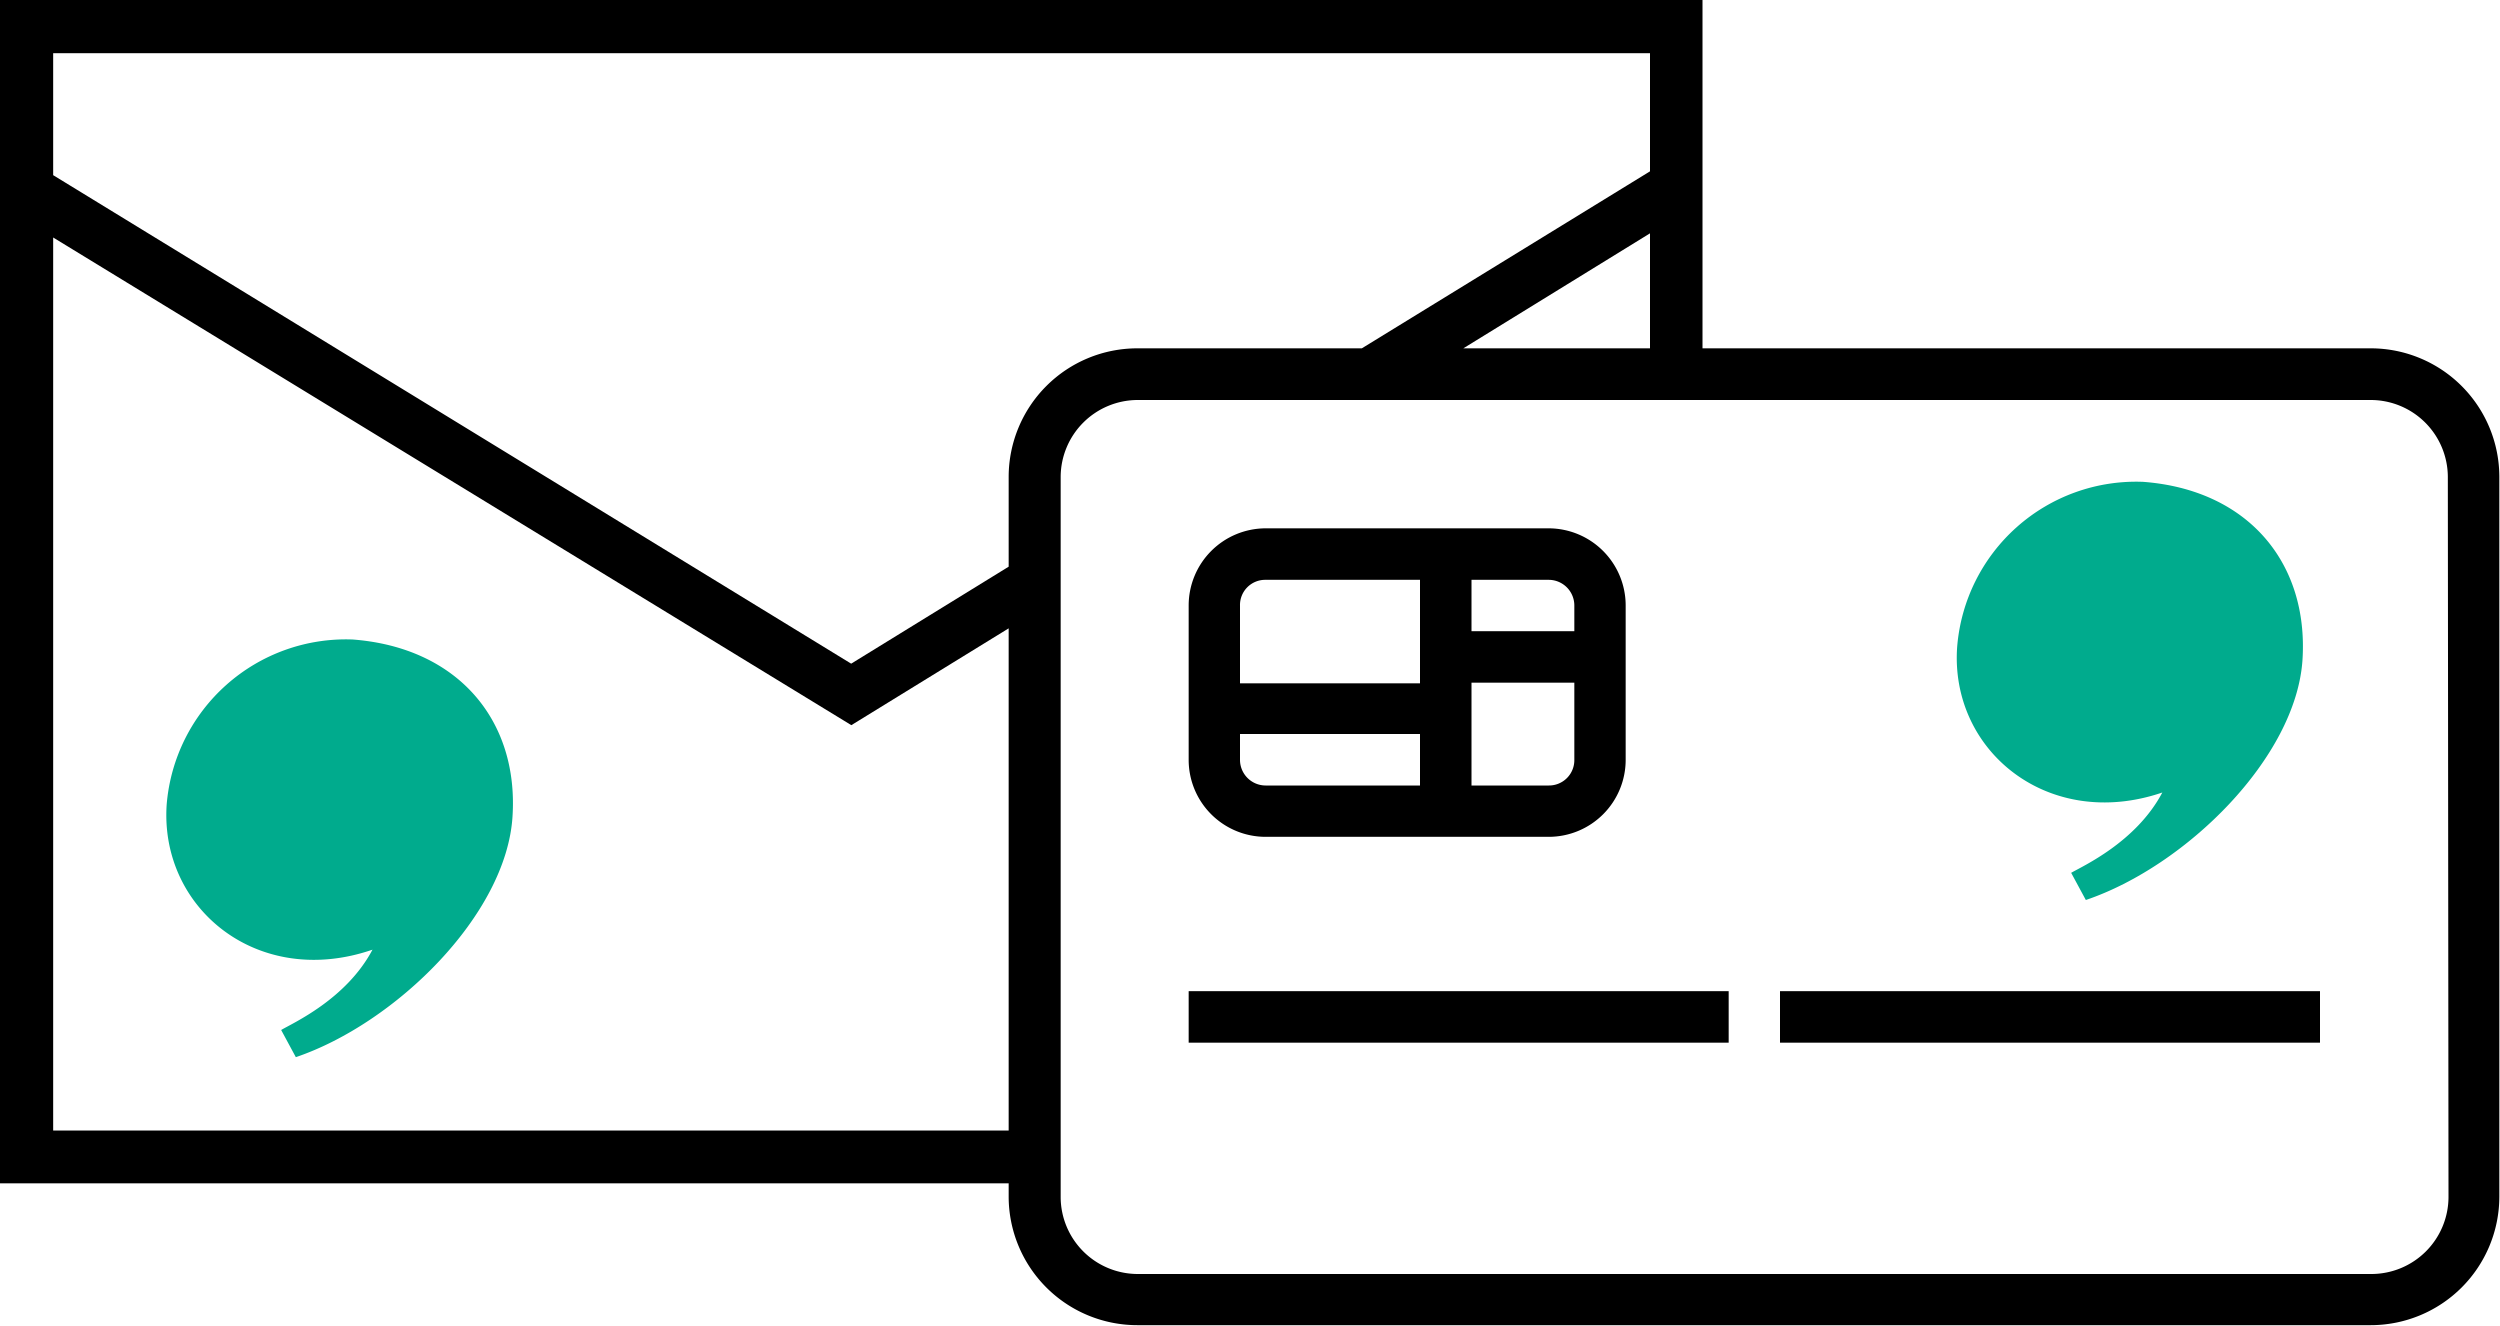
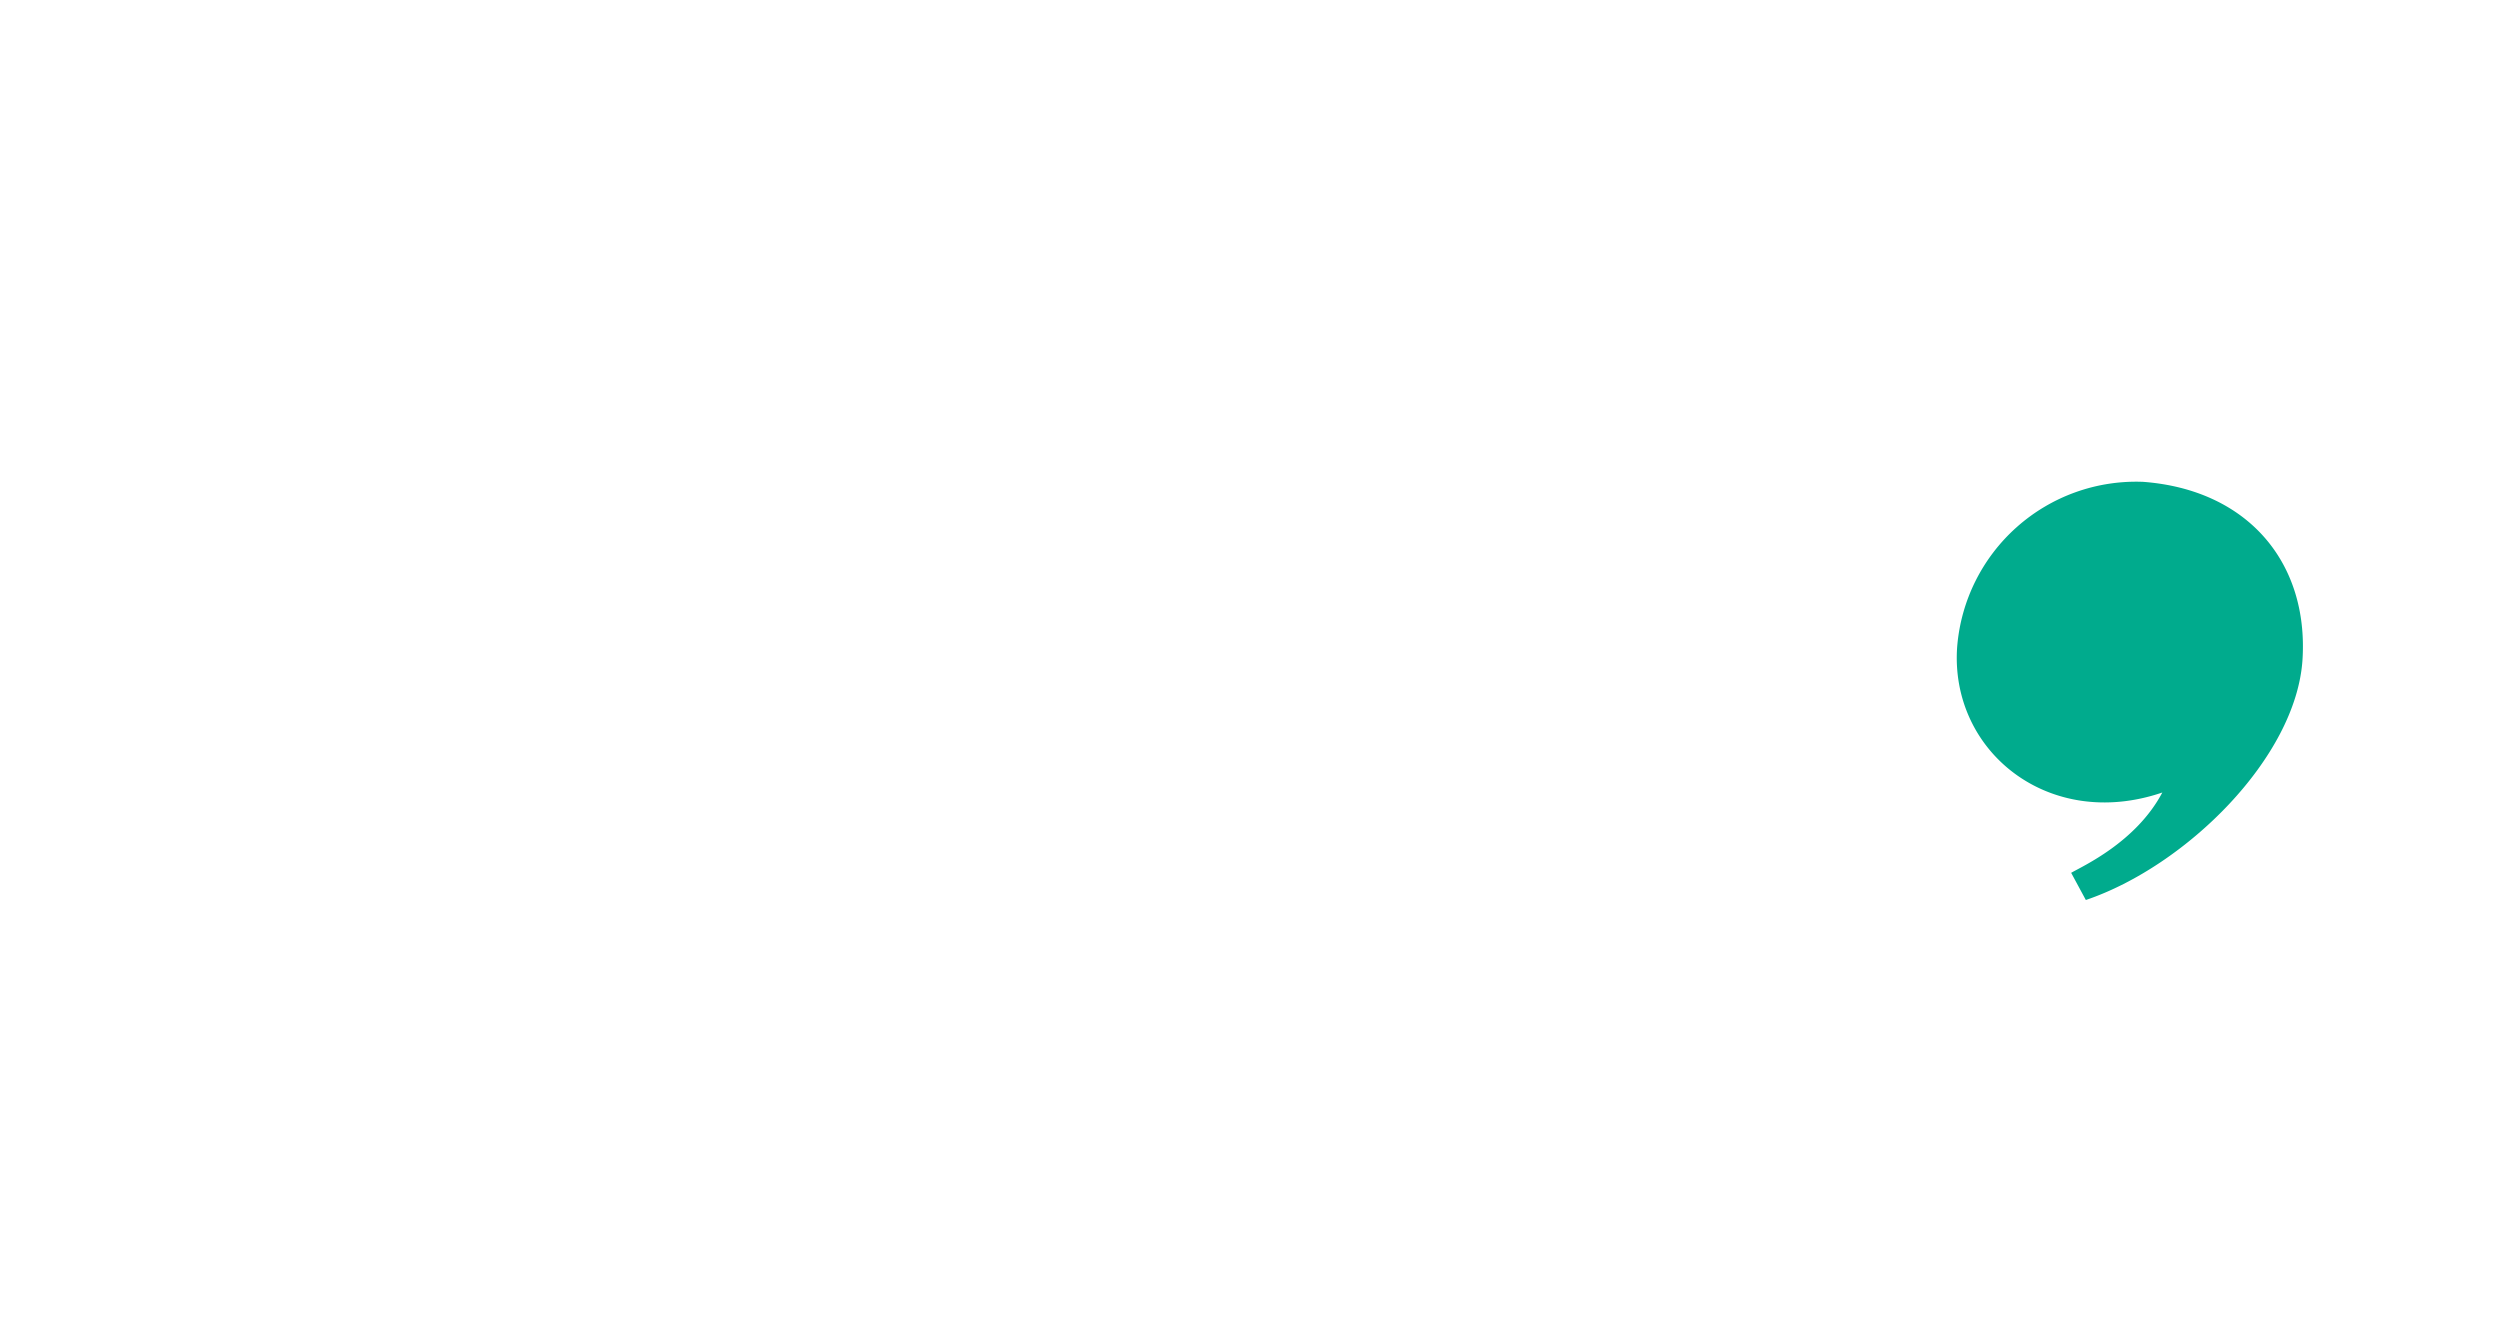
<svg xmlns="http://www.w3.org/2000/svg" width="150" height="79.53" viewBox="0 0 150 79.53">
  <defs>
    <style>.a{fill:#00ab8d;}</style>
  </defs>
  <title>ico_amount</title>
-   <path d="M142.28,20.9H102.15V0H0V71H60.52v.81a7.72,7.72,0,0,0,7.72,7.7h74a7.72,7.72,0,0,0,7.72-7.7V28.6A7.72,7.72,0,0,0,142.28,20.9Zm-54.48,0L99,14V20.9ZM3.19,67.83V14.25L51.08,43.51l9.44-5.81V67.83ZM60.52,28.6V34l-9.45,5.82L3.19,10.51V3.19H99v7.09L81.71,20.9H68.24A7.72,7.72,0,0,0,60.52,28.6Zm86.39,43.23a4.63,4.63,0,0,1-4.63,4.61h-74a4.63,4.63,0,0,1-4.64-4.61V28.6A4.63,4.63,0,0,1,68.24,24h74a4.63,4.63,0,0,1,4.63,4.61Z" />
-   <rect x="71.32" y="59.47" width="32.4" height="3.09" />
-   <rect x="106.8" y="59.47" width="32.4" height="3.09" />
-   <path d="M75.93,50.21h17a4.62,4.62,0,0,0,4.61-4.62V36.33a4.63,4.63,0,0,0-4.61-4.63h-17a4.63,4.63,0,0,0-4.61,4.63v9.26a4.62,4.62,0,0,0,4.61,4.62ZM88.29,34.79h4.64a1.54,1.54,0,0,1,1.53,1.54v1.54H88.29Zm0,6.17h6.17v4.63h0a1.52,1.52,0,0,1-1.53,1.54H88.29ZM74.4,36.33a1.51,1.51,0,0,1,1.53-1.54H85.2V41H74.4Zm0,7.71H85.2v3.09H75.93a1.54,1.54,0,0,1-1.53-1.54Zm0,0" />
  <path class="a" d="M138.15,39.58c-.38,5.88-7,12.39-13,14.42l-.88-1.63c.68-.4,3.89-1.83,5.47-4.82-6.82,2.33-12.76-2.49-12.31-8.74a10.77,10.77,0,0,1,11.15-9.9C134.86,29.38,138.52,33.75,138.15,39.58Z" />
-   <path class="a" d="M30.75,49c-.37,5.88-7,12.39-13,14.43l-.88-1.63c.68-.41,3.9-1.83,5.48-4.82C15.51,59.34,9.58,54.53,10,48.28a10.79,10.79,0,0,1,11.16-9.91C27.47,38.85,31.13,43.22,30.75,49Z" />
</svg>